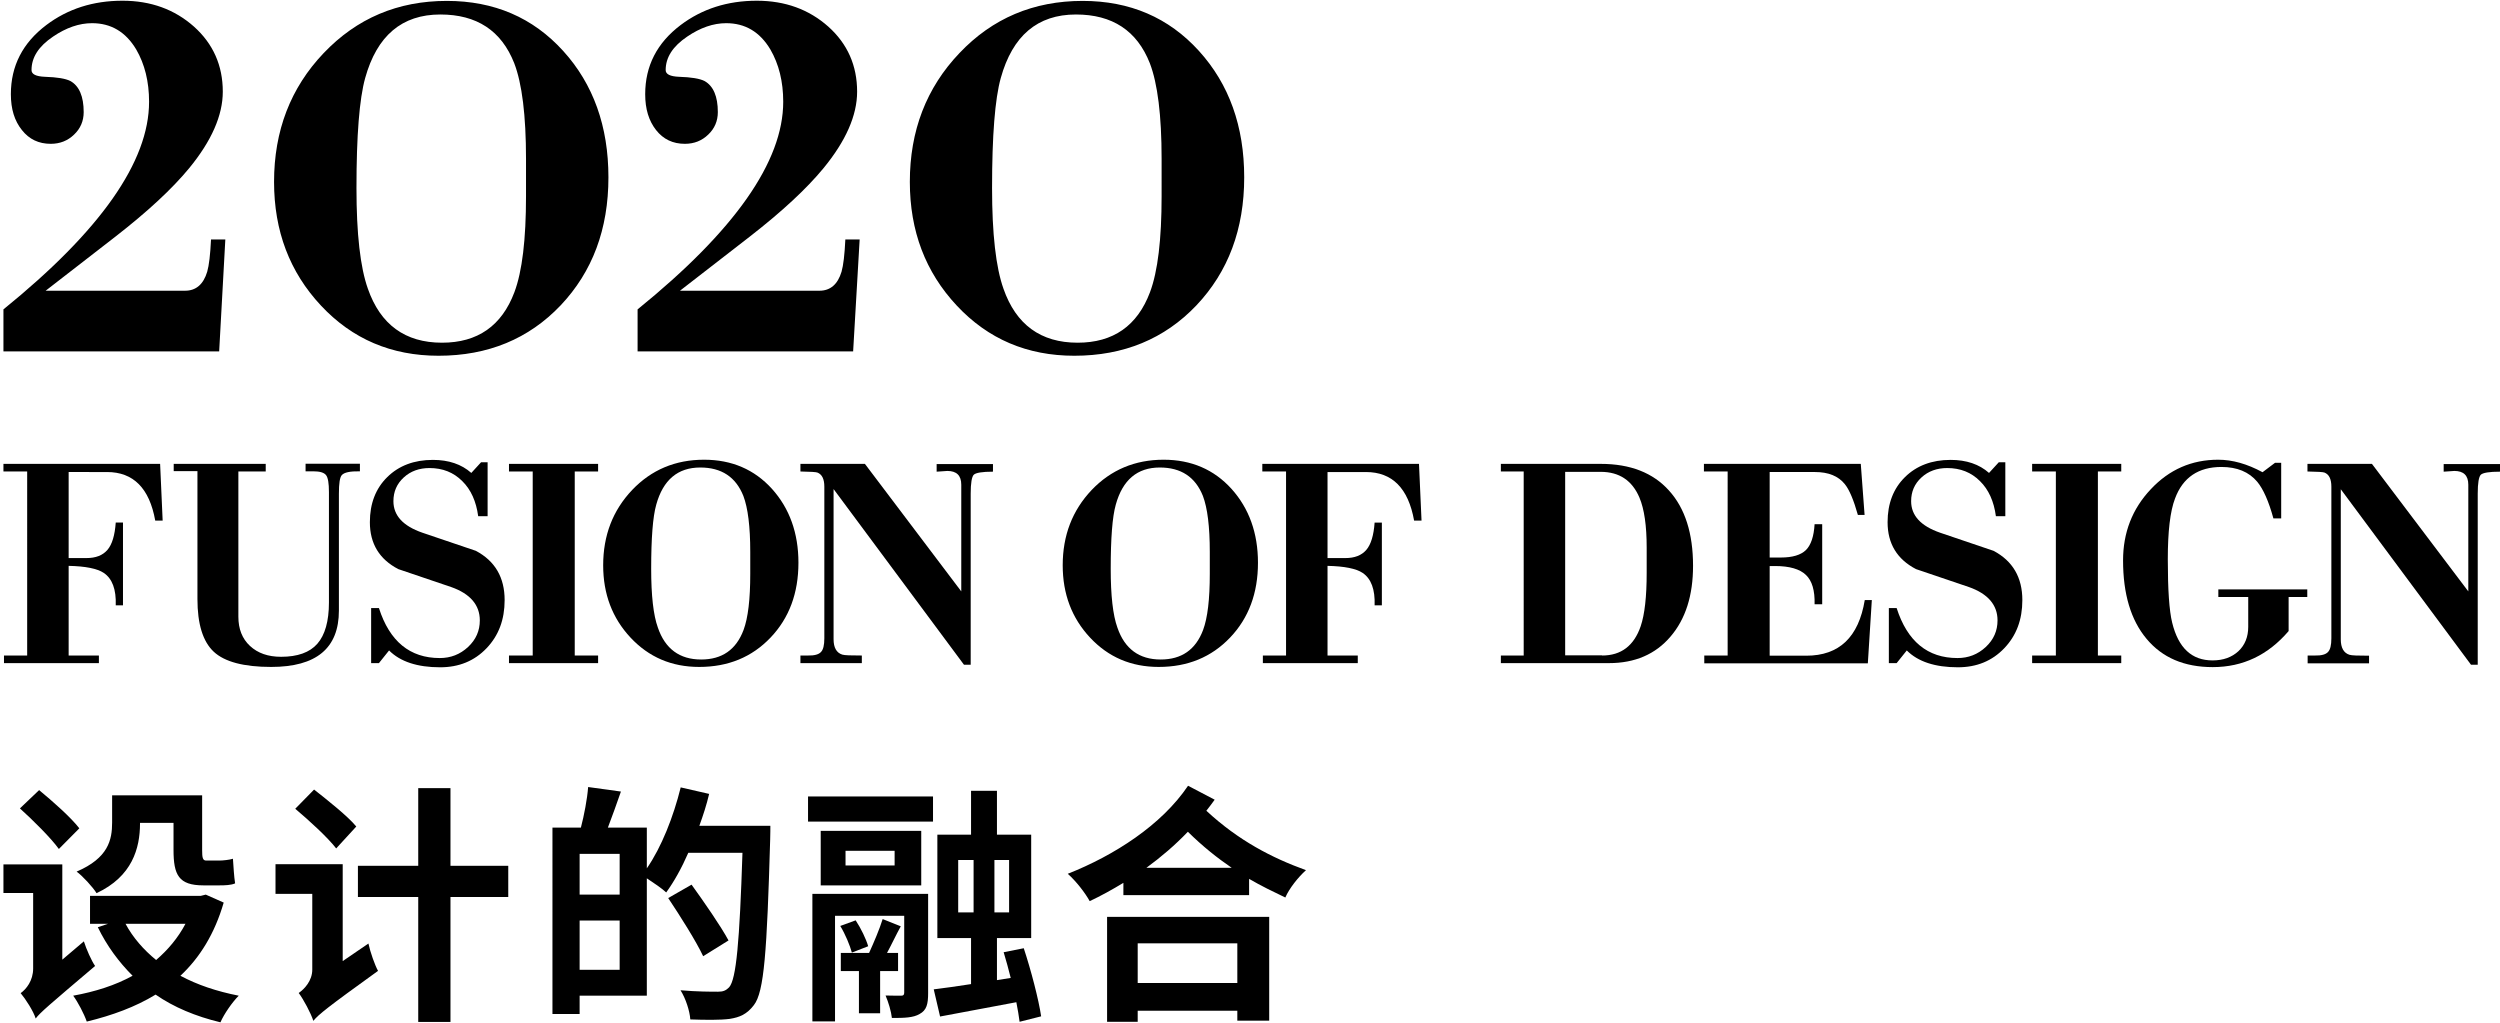
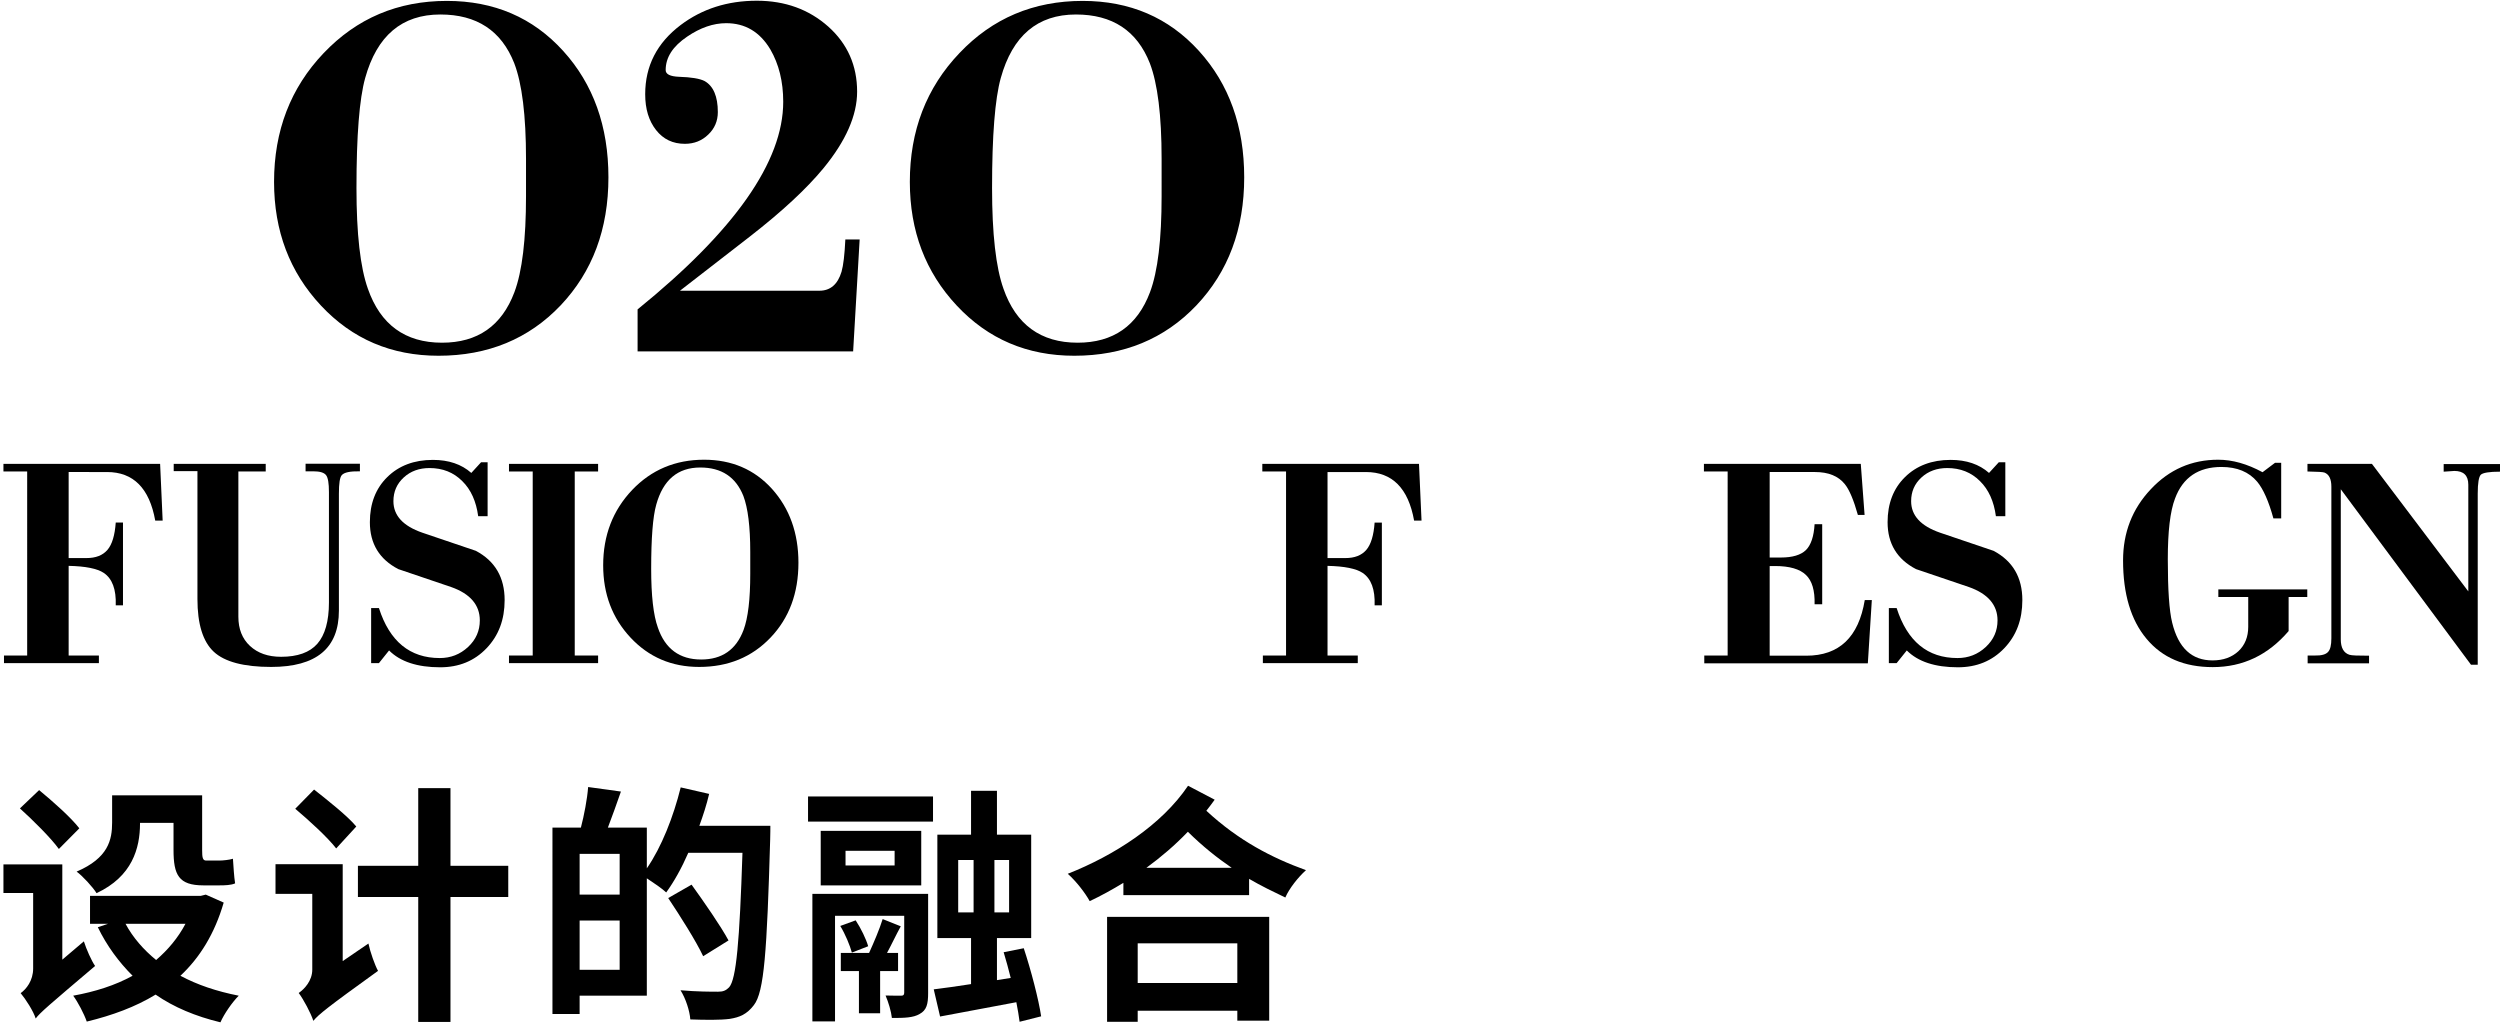
<svg xmlns="http://www.w3.org/2000/svg" version="1.1" id="图层_1" x="0px" y="0px" viewBox="0 0 1380.2 564.8" style="enable-background:new 0 0 1380.2 564.8;" xml:space="preserve">
  <path d="M1.9,256.1h86.5l1.4,31.3h-4.1c-3.2-17.9-12.1-26.8-26.6-26.8H37.9v47.5h9.8c5.2,0,9-1.5,11.6-4.5c2.6-3,4.1-8.1,4.6-15.1h4  v45.7h-4c0.3-8.8-1.9-14.7-6.6-17.9c-3.6-2.4-10.1-3.7-19.4-3.9v49.5h16.7v4.2H2.2v-4.2h12.8V260.3H1.9V256.1z" />
  <path d="M95.9,256.1h50.8v4.2h-15.1v80.2c0,6.7,2.1,12.1,6.4,16.1c4.3,4,10,6,17.2,6c9.1,0,15.8-2.4,20-7.2  c4.2-4.8,6.4-12.4,6.4-22.8v-60.9c0-4.9-0.5-8-1.6-9.4c-1.1-1.4-3.4-2.1-7-2.1c-0.9,0-2.3,0-4.3,0v-4.2h30v4.2  c-5.4-0.1-8.7,0.6-10,2.1c-1.1,1.2-1.6,4.6-1.6,10.3v64.5c0,20.8-12.5,31.1-37.4,31.1c-15.1,0-25.7-2.8-31.7-8.4  c-6-5.6-9-15.3-9-29.1v-70.6H95.9V256.1z" />
  <path d="M265.6,255.2h3.6V285H264c-1.1-8.2-4-14.7-8.8-19.4c-4.8-4.8-10.8-7.2-18.1-7.2c-5.6,0-10.4,1.7-14.2,5.2  c-3.8,3.5-5.7,7.8-5.7,13.1c0,7.9,5.3,13.7,16,17.4c6.5,2.2,16.4,5.6,29.5,10c10.6,5.6,15.9,14.7,15.9,27.2c0,10.8-3.3,19.6-10,26.6  c-6.7,7-15.2,10.5-25.6,10.5c-12.6,0-22-3.1-28.2-9.3l-5.6,7h-4.3v-30.4h4.3c5.9,18.4,17.1,27.6,33.6,27.6c6,0,11.2-2,15.6-6.1  c4.4-4.1,6.5-9,6.5-14.7c0-8.5-5.3-14.7-15.8-18.4c-6.4-2.2-16.2-5.5-29.2-9.9c-10.4-5.4-15.7-14-15.7-25.9  c0-10.3,3.2-18.6,9.6-24.9c6.4-6.3,14.8-9.5,25.2-9.5c8.7,0,15.8,2.4,21.2,7.2L265.6,255.2z" />
  <path d="M281,361.9h13.1V260.3H281v-4.2h49.2v4.2h-12.9v101.6h12.9v4.2H281V361.9z" />
  <path d="M388.7,253.8c15.3,0,27.8,5.4,37.5,16.1c9.7,10.8,14.6,24.4,14.6,40.8c0,16.7-5.1,30.5-15.4,41.3  c-10.3,10.8-23.4,16.2-39.4,16.2c-15.2,0-27.8-5.4-37.9-16.2c-10.1-10.8-15.1-24.1-15.1-39.9c0-16.5,5.3-30.3,16-41.6  C359.6,259.4,372.8,253.8,388.7,253.8z M387.1,364.1c11.5,0,19.3-5.4,23.4-16.3c2.5-6.7,3.7-17,3.7-31v-12.1c0-14-1.3-24.3-3.8-30.9  c-4.2-10.5-12.1-15.7-23.8-15.7c-12.4,0-20.5,6.8-24.3,20.5c-1.9,6.7-2.8,18.6-2.8,35.4c0,14.8,1.2,25.6,3.7,32.5  C367.2,358.2,375.2,364.1,387.1,364.1z" />
-   <path d="M441.9,361.9h4.1c3.6,0.1,6-0.6,7.2-1.9c1.3-1.3,1.9-3.8,1.9-7.6v-83.7c0-4.3-1.3-6.8-3.8-7.8c-0.7-0.3-3.8-0.5-9.4-0.6  v-4.2h35.6l53.2,70.4v-58.9c0-5.1-2.6-7.6-7.7-7.6c-0.6,0-1.5,0.1-2.9,0.2l-3,0.2v-4.2h31.1v4.2c-5.9,0-9.5,0.6-10.6,1.7  c-1.1,1.1-1.7,4.6-1.7,10.4v94.5l-3.7,0L460.2,270v82.9c0,4.6,1.6,7.5,4.8,8.5c1.2,0.4,4.8,0.5,10.8,0.5v4.2h-33.9V361.9z" />
-   <path d="M642.4,253.8c15.3,0,27.8,5.4,37.5,16.1c9.7,10.8,14.6,24.4,14.6,40.8c0,16.7-5.1,30.5-15.4,41.3  c-10.3,10.8-23.4,16.2-39.4,16.2c-15.2,0-27.8-5.4-37.9-16.2c-10.1-10.8-15.1-24.1-15.1-39.9c0-16.5,5.3-30.3,16-41.6  C613.3,259.4,626.6,253.8,642.4,253.8z M640.8,364.1c11.5,0,19.3-5.4,23.4-16.3c2.5-6.7,3.7-17,3.7-31v-12.1c0-14-1.3-24.3-3.8-30.9  c-4.2-10.5-12.1-15.7-23.8-15.7c-12.4,0-20.5,6.8-24.3,20.5c-1.9,6.7-2.8,18.6-2.8,35.4c0,14.8,1.2,25.6,3.7,32.5  C620.9,358.2,628.9,364.1,640.8,364.1z" />
  <path d="M246.7,0.5c26.1,0,47.5,9.2,64.2,27.6c16.7,18.4,25,41.7,25,69.8c0,28.6-8.8,52.1-26.4,70.7c-17.6,18.5-40.1,27.8-67.4,27.8  c-26,0-47.6-9.2-64.9-27.7c-17.3-18.5-25.9-41.2-25.9-68.3c0-28.2,9.1-51.9,27.4-71.1C197,10.1,219.6,0.5,246.7,0.5z M244,189.2  c19.7,0,33-9.3,40-27.9c4.3-11.5,6.4-29.1,6.4-53V87.7c0-24-2.2-41.6-6.5-52.8c-7.1-18-20.7-26.9-40.8-26.9  c-21.2,0-35,11.7-41.5,35.1c-3.2,11.5-4.8,31.8-4.8,60.7c0,25.3,2.1,43.8,6.3,55.6C210,179.2,223.7,189.2,244,189.2z" />
  <path d="M597.7,0.5c26.1,0,47.5,9.2,64.2,27.6c16.7,18.4,25,41.7,25,69.8c0,28.6-8.8,52.1-26.4,70.7c-17.6,18.5-40.1,27.8-67.4,27.8  c-26,0-47.6-9.2-64.9-27.7c-17.3-18.5-25.9-41.2-25.9-68.3c0-28.2,9.1-51.9,27.4-71.1C547.9,10.1,570.6,0.5,597.7,0.5z M594.9,189.2  c19.7,0,33-9.3,40-27.9c4.3-11.5,6.4-29.1,6.4-53V87.7c0-24-2.2-41.6-6.5-52.8c-7.1-18-20.7-26.9-40.8-26.9  c-21.2,0-35,11.7-41.5,35.1c-3.2,11.5-4.8,31.8-4.8,60.7c0,25.3,2.1,43.8,6.3,55.6C560.9,179.2,574.6,189.2,594.9,189.2z" />
  <path d="M696.9,256.1h86.5l1.4,31.3h-4.1c-3.2-17.9-12.1-26.8-26.6-26.8h-21.2v47.5h9.8c5.2,0,9-1.5,11.6-4.5  c2.6-3,4.1-8.1,4.6-15.1h4v45.7h-4c0.3-8.8-1.9-14.7-6.6-17.9c-3.6-2.4-10.1-3.7-19.4-3.9v49.5h16.7v4.2h-52.4v-4.2H710V260.3h-13.1  V256.1z" />
-   <path d="M828.6,361.9h12.6V260.3h-12.6v-4.2h55.2c16.2,0,28.8,4.9,37.6,14.7c8.9,9.8,13.3,23.7,13.3,41.6c0,16.3-4.1,29.3-12.4,39  c-8.3,9.8-19.7,14.7-34,14.7h-59.7V361.9z M884.5,361.9c10.5,0,17.6-5.4,21.3-16.2c2.2-6.5,3.3-16.3,3.3-29.4v-14  c0-12-1.3-21.2-4-27.6c-4-9.4-11.1-14.2-21.4-14.2h-19.6v101.3H884.5z" />
  <path d="M940.7,361.9h13.1V260.3h-13.1v-4.2h86.6l2.1,28.2h-3.7c-2.3-8.2-4.7-13.9-7.2-17c-3.6-4.5-9.1-6.7-16.5-6.7h-25v47.2h6.2  c6.4,0,11-1.4,13.8-4.1c2.8-2.8,4.4-7.5,4.8-14.3h4.2v44.2h-4.2c0.2-7.6-1.4-13-4.8-16.2c-3.3-3.2-9-4.9-16.9-4.9h-3.1v49.5h20.2  c18.2,0,28.9-10.2,32.3-30.7h3.9l-2.2,34.9h-90.3V361.9z" />
  <path d="M1103.5,255.2h3.6V285h-5.2c-1.1-8.2-4-14.7-8.8-19.4c-4.8-4.8-10.8-7.2-18.1-7.2c-5.6,0-10.4,1.7-14.2,5.2  c-3.8,3.5-5.7,7.8-5.7,13.1c0,7.9,5.3,13.7,16,17.4c6.5,2.2,16.4,5.6,29.5,10c10.6,5.6,15.9,14.7,15.9,27.2c0,10.8-3.3,19.6-10,26.6  c-6.7,7-15.2,10.5-25.6,10.5c-12.6,0-22-3.1-28.2-9.3l-5.6,7h-4.3v-30.4h4.3c5.9,18.4,17.1,27.6,33.6,27.6c6,0,11.2-2,15.6-6.1  c4.4-4.1,6.5-9,6.5-14.7c0-8.5-5.3-14.7-15.8-18.4c-6.4-2.2-16.2-5.5-29.2-9.9c-10.4-5.4-15.7-14-15.7-25.9  c0-10.3,3.2-18.6,9.6-24.9c6.4-6.3,14.8-9.5,25.2-9.5c8.7,0,15.8,2.4,21.2,7.2L1103.5,255.2z" />
-   <path d="M1121.9,361.9h13.1V260.3h-13.1v-4.2h49.2v4.2h-12.9v101.6h12.9v4.2h-49.2V361.9z" />
  <path d="M1256,255.5h3.4v30.7h-4.3c-2.6-9.5-5.6-16.2-8.9-20.2c-4.6-5.5-11.2-8.2-19.8-8.2c-12.7,0-21.3,5.8-25.6,17.4  c-2.7,7-4,18.2-4,33.6c0,16.7,0.8,28.4,2.4,34.9c3.4,14,10.8,20.9,22.3,20.9c5.9,0,10.6-1.7,14.3-5.1c3.6-3.4,5.4-7.9,5.4-13.4  v-16.5h-16.5v-4.2h49.1v4.2h-10.3v18.8c-11.3,13.2-25.2,19.9-41.9,19.9c-15.7,0-27.9-5.2-36.6-15.7c-8.6-10.3-12.9-24.7-12.9-43.2  c0-15.4,5.1-28.5,15.3-39.3c10.2-10.9,22.6-16.3,37.2-16.3c7.9,0,16,2.3,24.5,6.9L1256,255.5z" />
  <path d="M1273.9,361.9h4.1c3.6,0.1,6-0.6,7.2-1.9c1.3-1.3,1.9-3.8,1.9-7.6v-83.7c0-4.3-1.3-6.8-3.8-7.8c-0.7-0.3-3.8-0.5-9.4-0.6  v-4.2h35.6l53.2,70.4v-58.9c0-5.1-2.6-7.6-7.7-7.6c-0.6,0-1.5,0.1-2.9,0.2l-3,0.2v-4.2h31.1v4.2c-5.9,0-9.5,0.6-10.6,1.7  c-1.1,1.1-1.7,4.6-1.7,10.4v94.5l-3.7,0l-71.9-96.9v82.9c0,4.6,1.6,7.5,4.8,8.5c1.2,0.4,4.8,0.5,10.8,0.5v4.2h-33.9V361.9z" />
  <g>
    <path d="M46.3,519.7c1.4,4.4,4.2,10.7,6.2,13.6c-25.7,21.8-30.3,25.7-32.8,29c-1.2-4-5.6-10.8-8.3-14c3.1-2.2,6.9-6.9,6.9-13.6V493   H1.9v-15.8h32.5v52.6L46.3,519.7z M32.5,468.7c-4.4-6.1-14.2-15.8-21.5-22.4l10.6-10.1c7.4,6.1,17.6,15.1,22.2,21.1L32.5,468.7z    M123.5,498.3c-5,17.2-13.2,30.4-23.9,40.4c9.3,5,20,8.6,32.2,11c-3.6,3.6-8.1,10.1-10.1,14.7c-13.7-3.3-25.7-8.3-35.8-15.3   c-11.1,6.8-24,11.5-38,14.9c-1.5-4.3-4.9-10.8-7.5-14.3c12.1-2.2,23.2-5.7,32.8-11c-7.6-7.6-14.2-16.5-19.2-26.8l5.7-1.9h-10v-15.4   h61.1l2.8-0.7L123.5,498.3z M77.3,454.6c0,13.7-4.3,29.3-24,38.5c-1.9-3.2-7.9-9.7-11-11.9c17.5-7.5,19.6-17.5,19.6-27.1v-15h49.7   v30.3c0,4,0.3,5.7,2.2,5.7h7.2c2.2,0,5.7-0.4,7.6-1c0.3,4.2,0.6,9.9,1.2,13.6c-2.2,1-5.7,1.1-8.6,1.1h-8.9   c-13.7,0-16.5-5.8-16.5-19.6v-14.9H77.3V454.6z M69.3,510c4,7.5,9.9,14.3,16.9,20c6.5-5.6,12.1-12.2,16.2-20H69.3z" />
    <path d="M203.4,520.9c1,4.7,3.5,11.8,5.3,15.1c-27.9,20.1-33,24.2-35.7,27.6c-1.4-4.3-5.4-11.8-8.1-15.4c3.1-2.1,7.5-6.7,7.5-12.9   v-41.8h-20.3v-16.4h37.1v53.5L203.4,520.9z M185.6,468.4c-4.7-6.1-14.9-15.4-22.6-21.9l10.4-10.6c7.6,6,18.5,14.6,23.3,20.4   L185.6,468.4z M280.6,495.2h-31.9v69h-17.8v-69h-33.3V478h33.3v-42.9h17.8V478h31.9V495.2z" />
    <path d="M425.3,455.9c0,0,0,5.6-0.1,7.5c-1.8,62.1-3.3,84.2-9,91.5c-3.9,5.1-7.8,6.7-13.3,7.6c-5.3,0.7-13.6,0.6-21.8,0.3   c-0.3-4.6-2.5-11.5-5.4-16.1c8.9,0.8,17.1,0.8,20.7,0.8c2.8,0,4.3-0.6,6.1-2.4c4-4.4,5.8-25.3,7.4-74.3H380   c-3.6,8.3-7.9,16-12.2,21.9c-2.2-2.1-6.9-5.3-10.7-7.8v64.8H320v10.1h-15V456.9h15.7c1.8-6.9,3.5-15.8,4-22.4l18.1,2.5   c-2.4,6.9-4.9,13.9-7.2,19.9h21.5v22.5c8.1-11.7,14.7-28.5,18.7-44.7l15.7,3.6c-1.4,6-3.3,11.8-5.4,17.6H425.3z M342.1,471.4H320   v22.5h22.1V471.4z M342.1,535.4v-27.2H320v27.2H342.1z M388.2,527.9c-3.9-8.3-12.5-21.9-19.3-32.1l12.9-7.4   c6.9,9.6,16.1,22.8,20.4,30.8L388.2,527.9z" />
    <path d="M446.1,439.7h69v13.9h-69V439.7z M512.4,548.3c0,6-0.8,9.4-4.7,11.5c-3.5,2.1-8.5,2.2-15.3,2.2c-0.4-3.6-1.9-8.7-3.5-12.4   c3.6,0.1,7.5,0.1,8.6,0.1c1.2,0,1.7-0.4,1.7-1.7v-42.4H461v58.3h-12.5v-70.4h63.9V548.3z M508.6,488.8h-55.5v-30.1h55.5V488.8z    M470.3,525.9c-1.1-4-3.6-10.1-6.4-14.7l8.5-3.1c2.9,4.4,5.8,10.4,6.9,14.3L470.3,525.9z M485.9,536.1v23.3h-11.7v-23.3h-10v-10   h15.6c2.6-5.7,5.8-13.2,7.5-18.7l10,4c-2.6,4.7-5.1,10.1-7.6,14.7h6.1v10H485.9z M493.9,469.7h-27.1v8.1h27.1V469.7z M562.9,564.1   c-0.4-3.1-1-6.8-1.8-10.8c-15,2.8-30.1,5.6-42.1,7.9l-3.5-15c5.8-0.7,12.9-1.7,20.6-2.9v-25.4h-18.6v-57.1h18.6v-24.2h14.3v24.2   h18.9v57.1h-18.9v23.2l7.6-1.2c-1.2-4.7-2.5-9.7-3.9-14.2l11.1-2.2c4,12.1,8.2,28.2,9.6,37.6L562.9,564.1z M529,503.7h8.5v-28.9   H529V503.7z M557.1,474.8H549v28.9h8.1V474.8z" />
    <path d="M670.6,441.5c-1.5,2.1-3.1,4.2-4.6,6.1c17.8,16.5,36.2,26,55,32.8c-4.3,3.9-9.2,10-11.4,15.1c-6.7-3.2-13.5-6.5-20-10.3v9   h-69.4v-6.8c-6.1,3.7-12.4,7.2-18.6,10.1c-2.6-4.7-7.5-11-12.1-15.1c25.6-10.1,51.8-26.9,66.4-48.6L670.6,441.5z M611.1,506.2h89.6   v57.3h-17.6V558h-55v6.1h-16.9V506.2z M628.1,520.8v21.9h55v-21.9H628.1z M680,479.1c-7.9-5.4-16-11.8-24.2-19.9   c-7.1,7.4-14.7,13.9-22.9,19.9H680z" />
  </g>
-   <path d="M1.9,170.8c53.6-43.4,80.4-81.6,80.4-114.6c0-11.2-2.4-20.8-7.1-28.9c-5.8-9.7-13.9-14.5-24.4-14.5  c-7.1,0-14.3,2.5-21.5,7.4c-8,5.4-11.9,11.5-11.9,18.5c0,2.3,2.5,3.5,7.4,3.7c6.7,0.2,11.4,1,14,2.3c4.9,2.7,7.4,8.5,7.4,17.2  c0,4.9-1.8,9.1-5.3,12.4c-3.5,3.4-7.8,5.1-12.9,5.1c-6.6,0-11.9-2.5-15.9-7.6C8,66.7,6,60.2,6,52c0-15.6,6.5-28.3,19.6-38.2  c11.8-8.9,25.8-13.4,42-13.4c15.7,0,28.8,4.8,39.5,14.3c10.6,9.5,15.9,21.5,15.9,35.9c0,13.1-6.2,27.2-18.6,42.3  c-9.4,11.4-22.9,23.9-40.5,37.6c-3.6,2.8-16.5,12.8-38.7,30h77c6,0,10.1-3.5,12.2-10.5c1-3.5,1.7-9.4,2.1-17.8h7.9l-3.4,61.8H1.9  V170.8z" />
  <path d="M352,170.8c53.6-43.4,80.4-81.6,80.4-114.6c0-11.2-2.4-20.8-7.1-28.9c-5.8-9.7-13.9-14.5-24.4-14.5  c-7.1,0-14.3,2.5-21.5,7.4c-8,5.4-11.9,11.5-11.9,18.5c0,2.3,2.5,3.5,7.4,3.7c6.7,0.2,11.4,1,14,2.3c4.9,2.7,7.4,8.5,7.4,17.2  c0,4.9-1.8,9.1-5.3,12.4c-3.5,3.4-7.8,5.1-12.9,5.1c-6.6,0-11.9-2.5-15.9-7.6c-4-5.1-6-11.6-6-19.8c0-15.6,6.5-28.3,19.6-38.2  c11.8-8.9,25.8-13.4,42-13.4c15.7,0,28.8,4.8,39.5,14.3c10.6,9.5,15.9,21.5,15.9,35.9c0,13.1-6.2,27.2-18.6,42.3  c-9.4,11.4-22.9,23.9-40.5,37.6c-3.6,2.8-16.5,12.8-38.7,30h77c6,0,10.1-3.5,12.2-10.5c1-3.5,1.7-9.4,2.1-17.8h7.9L471,194H352  V170.8z" />
</svg>